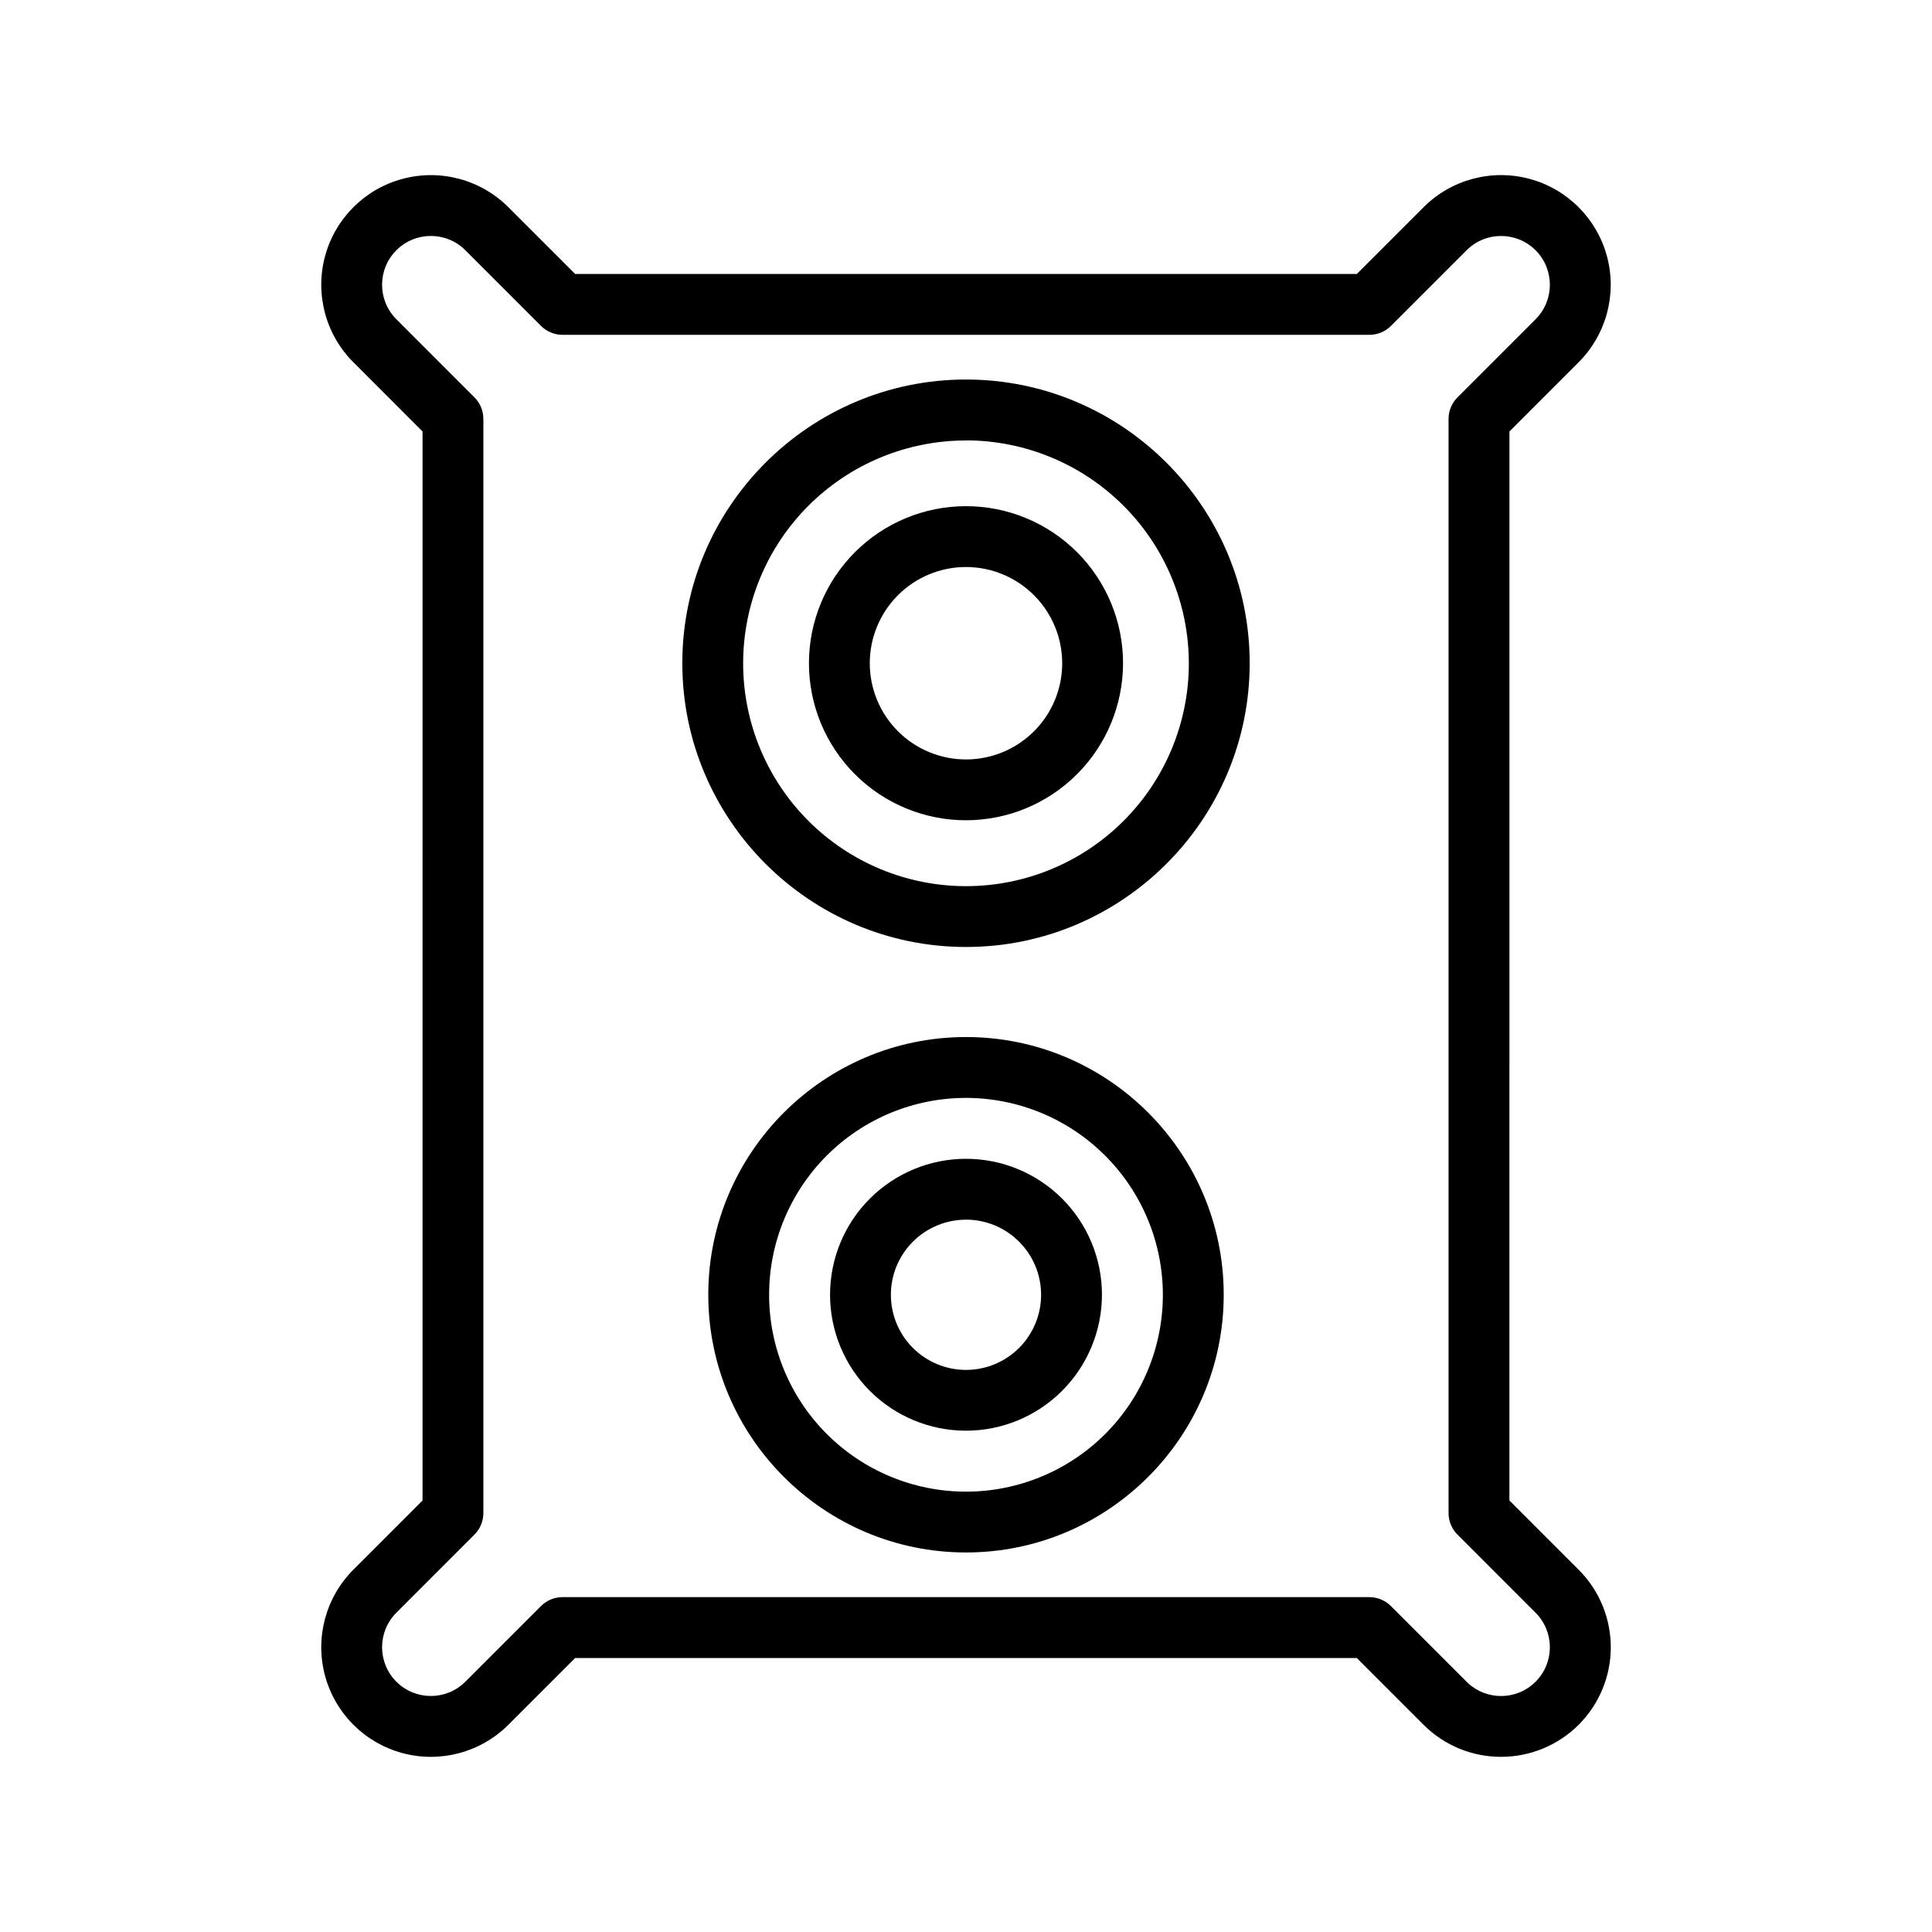
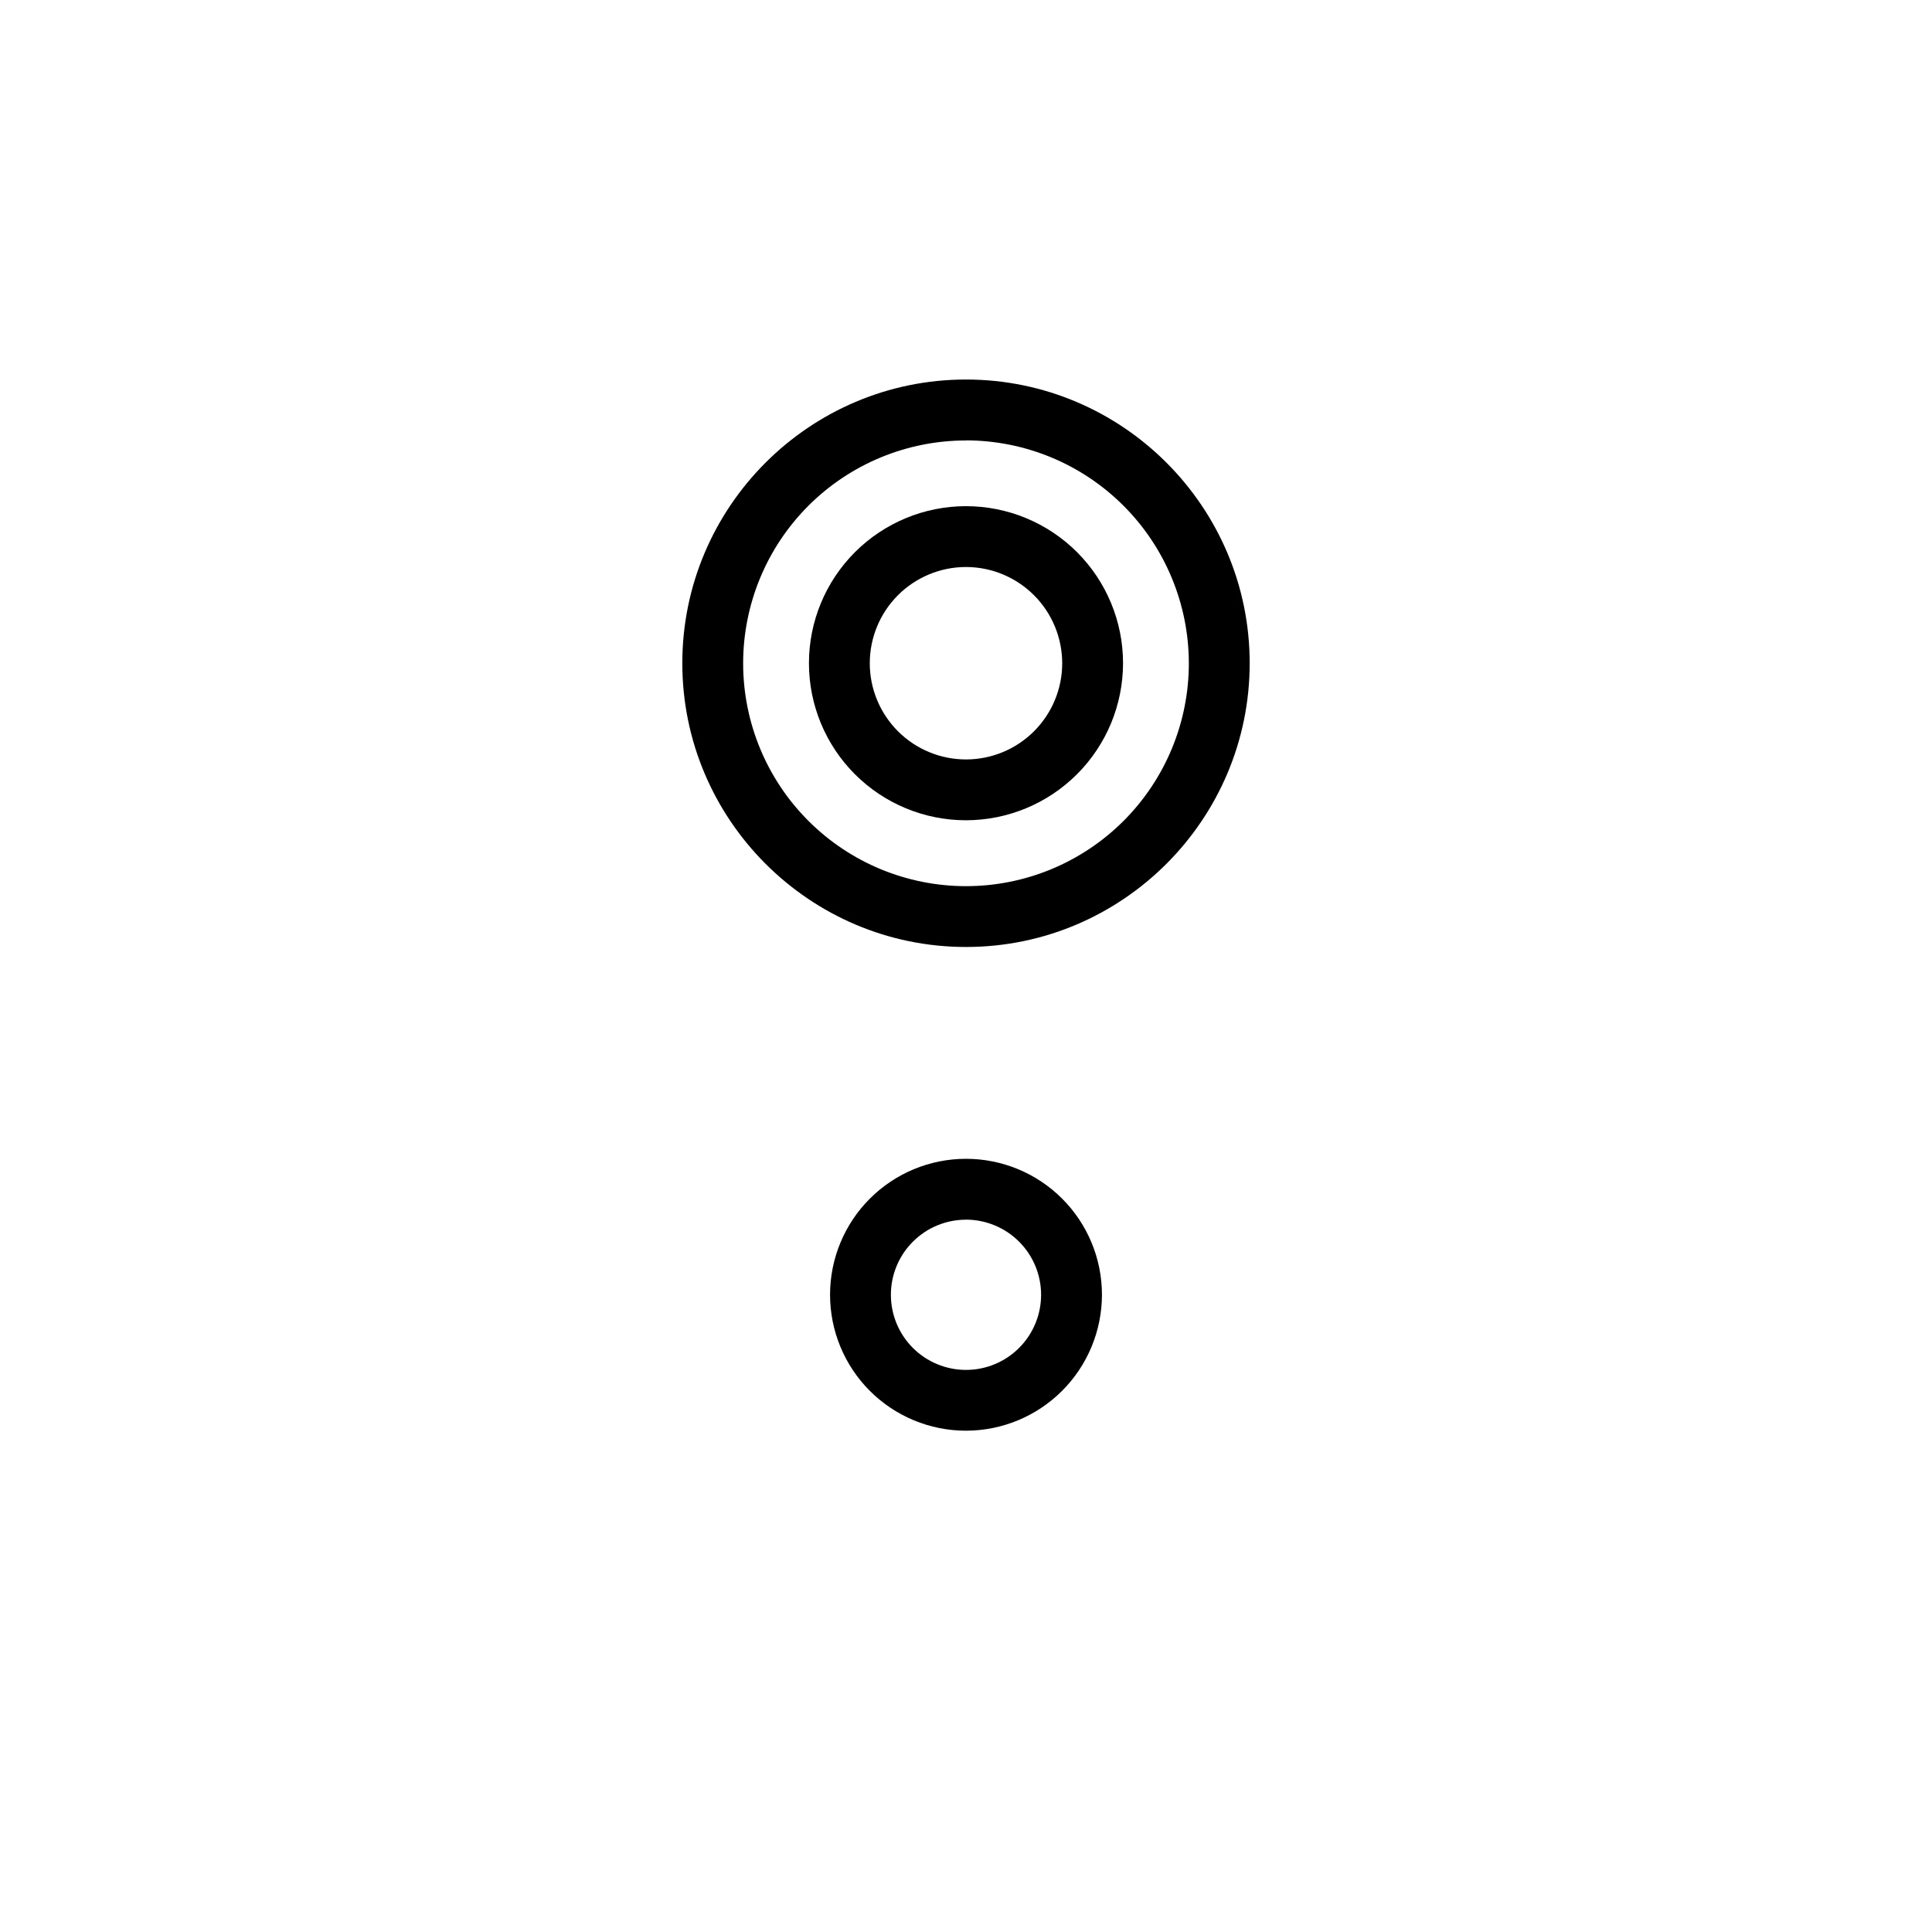
<svg xmlns="http://www.w3.org/2000/svg" fill="#000000" width="800px" height="800px" version="1.1" viewBox="144 144 512 512">
  <g>
    <path d="m400 394.96c-41.453 0-75.18-33.754-75.18-75.203 0-41.449 33.727-75.18 75.18-75.18s75.18 33.727 75.18 75.18c-0.004 41.453-33.727 75.203-75.18 75.203zm0-134.23c-15.664 0-30.688 6.223-41.766 17.301-11.074 11.074-17.293 26.098-17.293 41.762 0.004 15.664 6.227 30.688 17.309 41.762 11.078 11.074 26.102 17.293 41.766 17.289s30.684-6.234 41.758-17.312c11.07-11.082 17.289-26.105 17.281-41.77-0.02-15.656-6.246-30.668-17.316-41.738-11.074-11.074-26.082-17.301-41.738-17.32z" />
    <path d="m400 361.38c-11.039 0-21.625-4.383-29.43-12.188-7.805-7.805-12.191-18.391-12.191-29.43 0-11.039 4.387-21.625 12.191-29.43 7.805-7.805 18.391-12.191 29.43-12.191 11.035 0 21.621 4.387 29.43 12.191 7.805 7.805 12.188 18.391 12.188 29.43-0.012 11.035-4.398 21.613-12.203 29.414-7.801 7.805-18.383 12.191-29.414 12.203zm0-67.117c-6.766 0-13.25 2.688-18.031 7.469s-7.469 11.27-7.469 18.031c0 6.762 2.688 13.246 7.469 18.027s11.266 7.469 18.031 7.469c6.762 0 13.246-2.688 18.027-7.469s7.469-11.266 7.469-18.027c-0.008-6.762-2.695-13.242-7.477-18.023-4.781-4.777-11.262-7.469-18.02-7.477z" />
-     <path d="m400 555.42c-37.66 0-68.297-30.637-68.297-68.297s30.637-68.297 68.297-68.297 68.297 30.637 68.297 68.297-30.637 68.297-68.297 68.297zm0-120.47v0.004c-13.84 0-27.109 5.496-36.895 15.281-9.785 9.785-15.281 23.055-15.281 36.891 0 13.84 5.496 27.109 15.281 36.895 9.785 9.785 23.055 15.281 36.895 15.281 13.836 0 27.105-5.496 36.891-15.281s15.281-23.055 15.281-36.895c-0.016-13.832-5.516-27.094-15.297-36.875s-23.043-15.281-36.875-15.297z" />
    <path d="m400 523.15c-9.555 0-18.719-3.793-25.477-10.551-6.758-6.758-10.551-15.922-10.551-25.477 0-9.555 3.793-18.719 10.551-25.473 6.758-6.758 15.922-10.555 25.477-10.555s18.719 3.797 25.473 10.555c6.758 6.754 10.555 15.918 10.555 25.473-0.012 9.555-3.812 18.711-10.566 25.465-6.754 6.754-15.91 10.555-25.461 10.562zm0-55.922c-5.281 0-10.344 2.098-14.078 5.832-3.731 3.731-5.828 8.793-5.828 14.074 0 5.277 2.098 10.344 5.828 14.074 3.734 3.734 8.797 5.832 14.078 5.832 5.277 0 10.34-2.098 14.074-5.832 3.734-3.731 5.828-8.797 5.828-14.074 0-5.281-2.098-10.344-5.832-14.078-3.731-3.731-8.793-5.832-14.07-5.84z" />
-     <path d="m541.81 609.58c-7.707 0.016-15.102-3.043-20.547-8.492l-17.695-17.703h-207.14l-17.695 17.688c-7.34 7.34-18.035 10.207-28.062 7.519-10.023-2.688-17.855-10.52-20.543-20.543-2.684-10.027 0.184-20.723 7.519-28.062l18.332-18.34 0.004-283.3-18.332-18.34h-0.004c-7.336-7.34-10.203-18.035-7.519-28.062 2.688-10.023 10.52-17.855 20.543-20.543 10.027-2.684 20.723 0.18 28.062 7.519l17.695 17.691h207.14l17.695-17.695c7.34-7.34 18.035-10.207 28.062-7.519 10.023 2.688 17.855 10.52 20.543 20.543 2.688 10.027-0.18 20.723-7.519 28.062l-18.332 18.34-0.004 283.3 18.332 18.34h0.004c5.457 5.445 8.523 12.836 8.527 20.543 0.004 7.711-3.059 15.102-8.512 20.551-5.453 5.449-12.848 8.508-20.555 8.5zm-248.73-42.32h213.82c2.141 0 4.191 0.852 5.703 2.363l20.055 20.055c5.047 5.047 13.234 5.051 18.285 0 5.051-5.047 5.051-13.234 0-18.285l-20.699-20.707c-1.512-1.512-2.359-3.562-2.359-5.699v-289.98c0-2.137 0.848-4.188 2.359-5.699l20.703-20.703-0.004 0.004c5.051-5.051 5.051-13.238 0-18.289-5.051-5.047-13.238-5.047-18.285 0.004l-20.051 20.051h-0.004c-1.512 1.512-3.562 2.359-5.703 2.359h-213.82c-2.141 0-4.191-0.852-5.703-2.363l-20.051-20.051c-5.051-5.051-13.234-5.051-18.285 0-5.047 5.047-5.047 13.234 0 18.281l20.695 20.703c1.512 1.512 2.359 3.562 2.359 5.699v289.98c0 2.137-0.848 4.188-2.359 5.699l-20.695 20.703c-5.047 5.047-5.047 13.234 0 18.281 5.051 5.051 13.234 5.051 18.285 0l20.051-20.051c1.512-1.512 3.562-2.359 5.703-2.359z" />
  </g>
</svg>